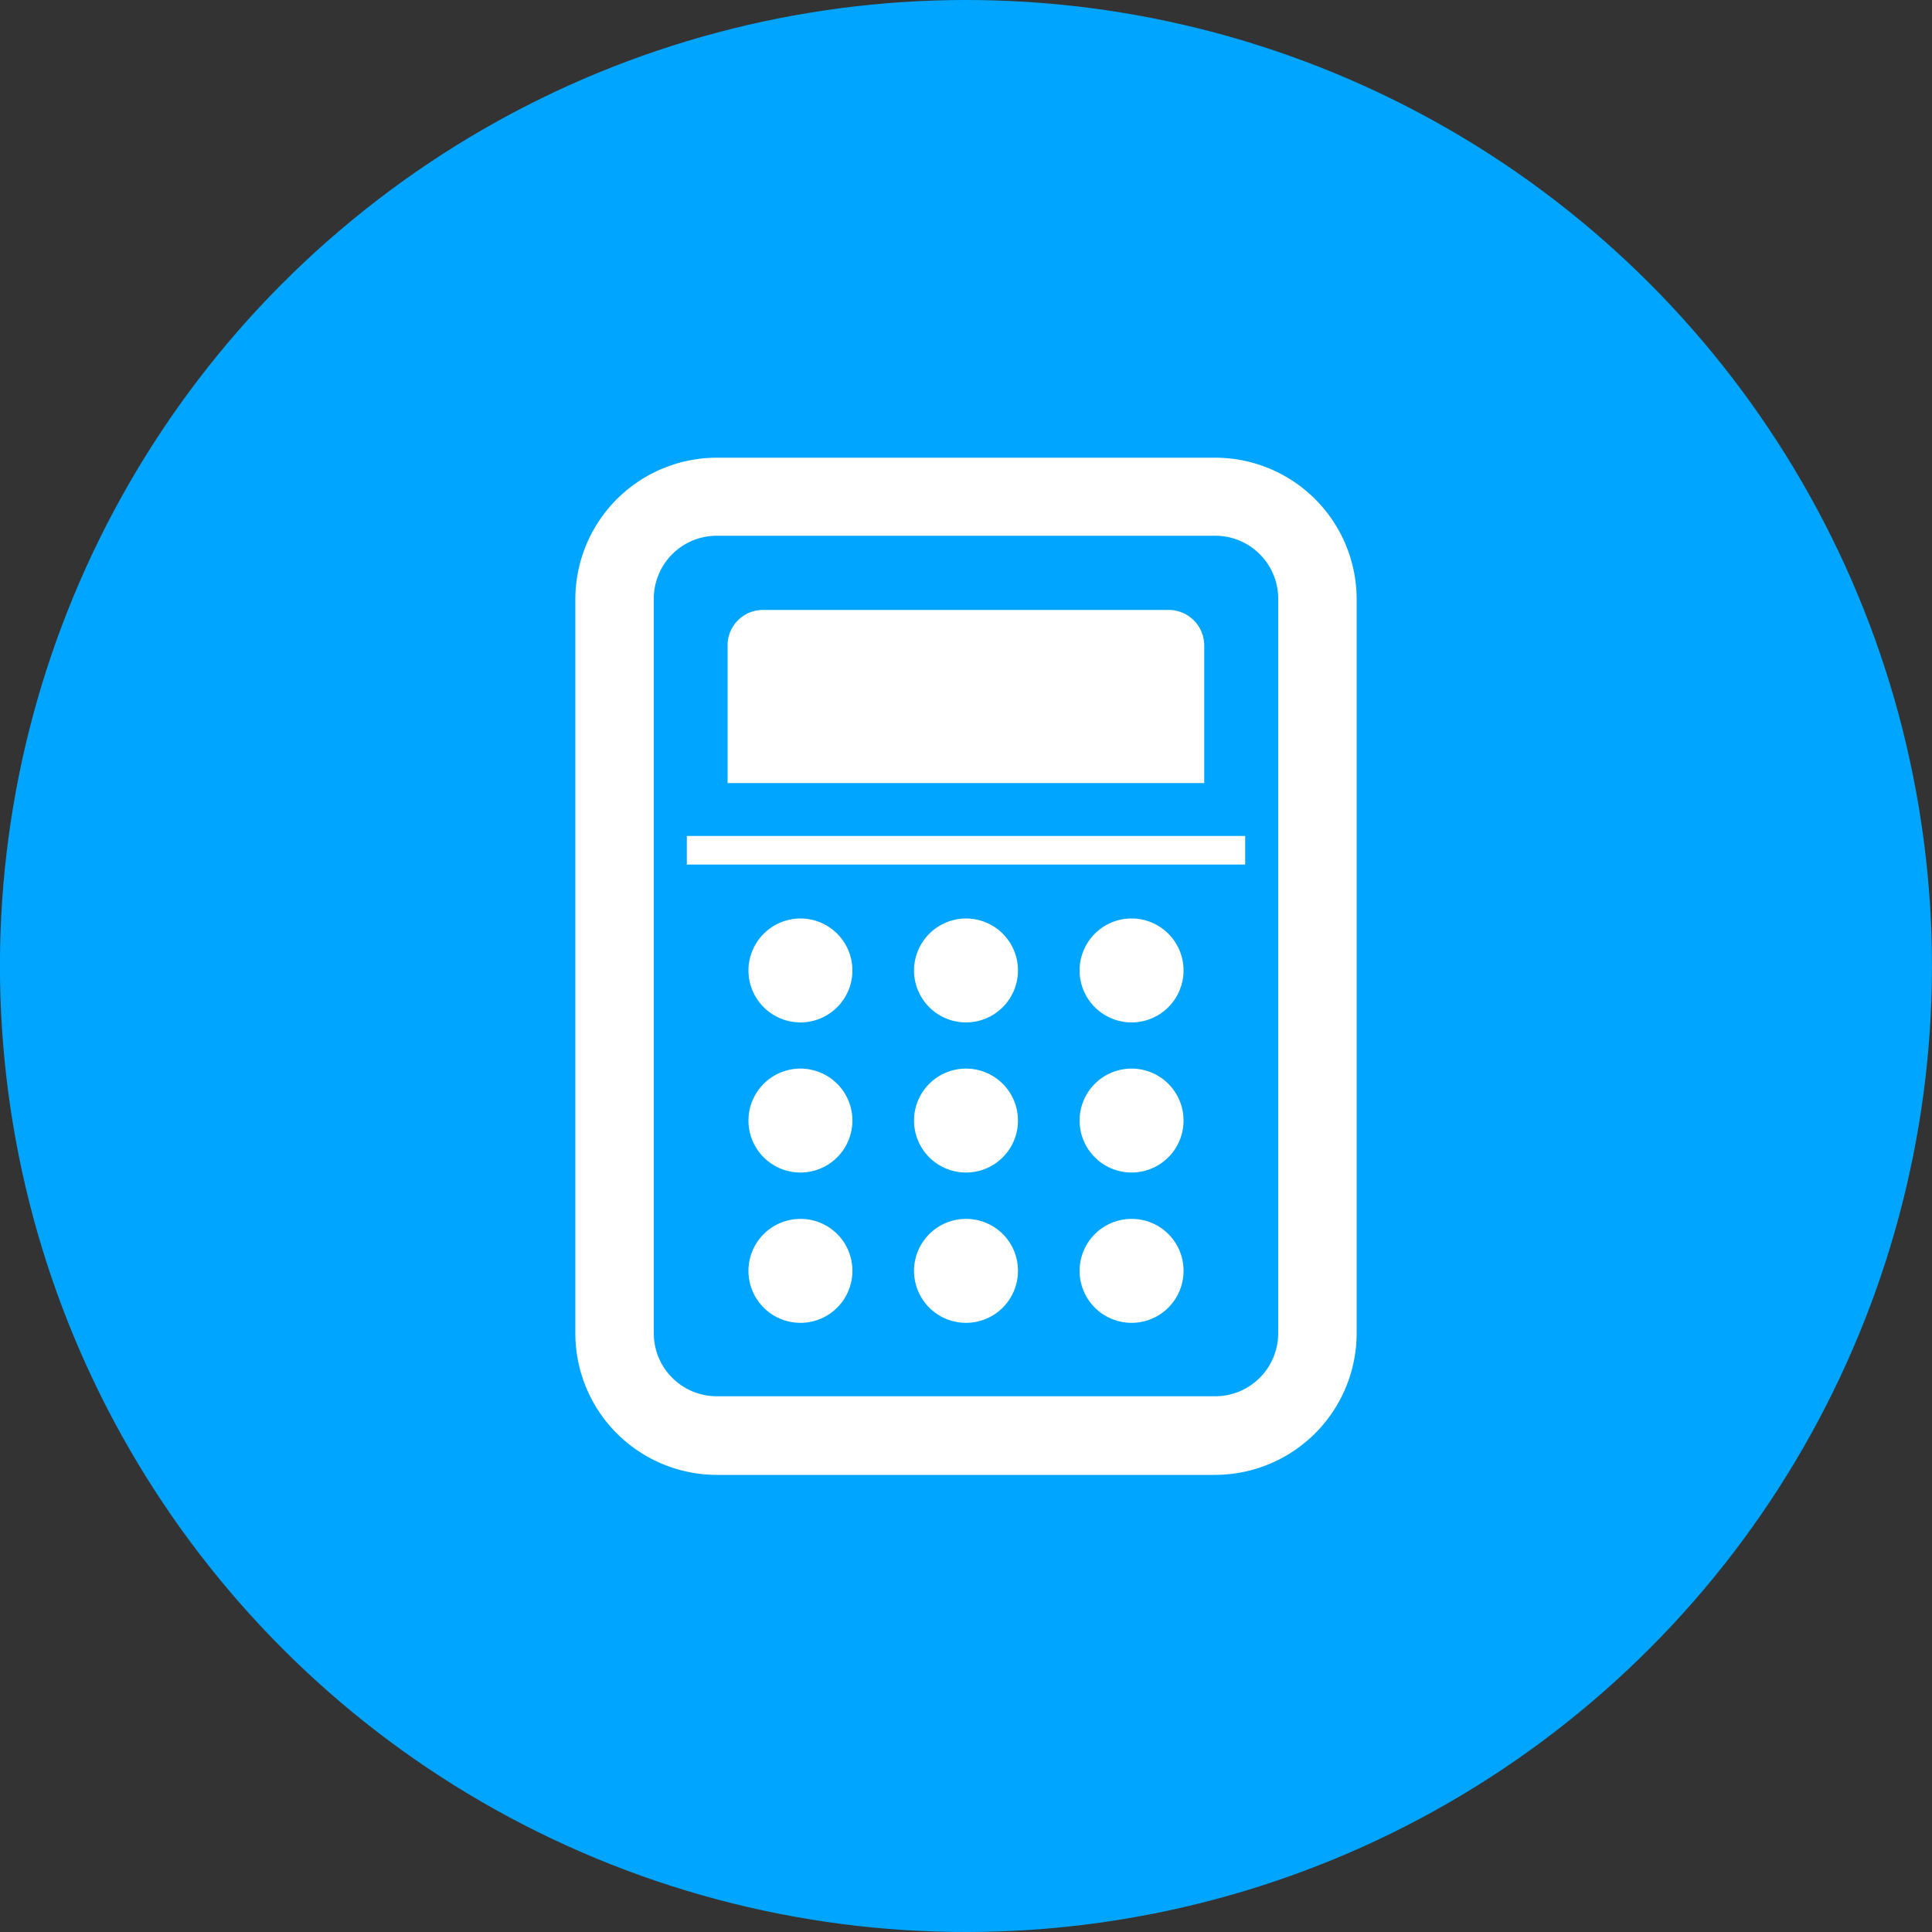
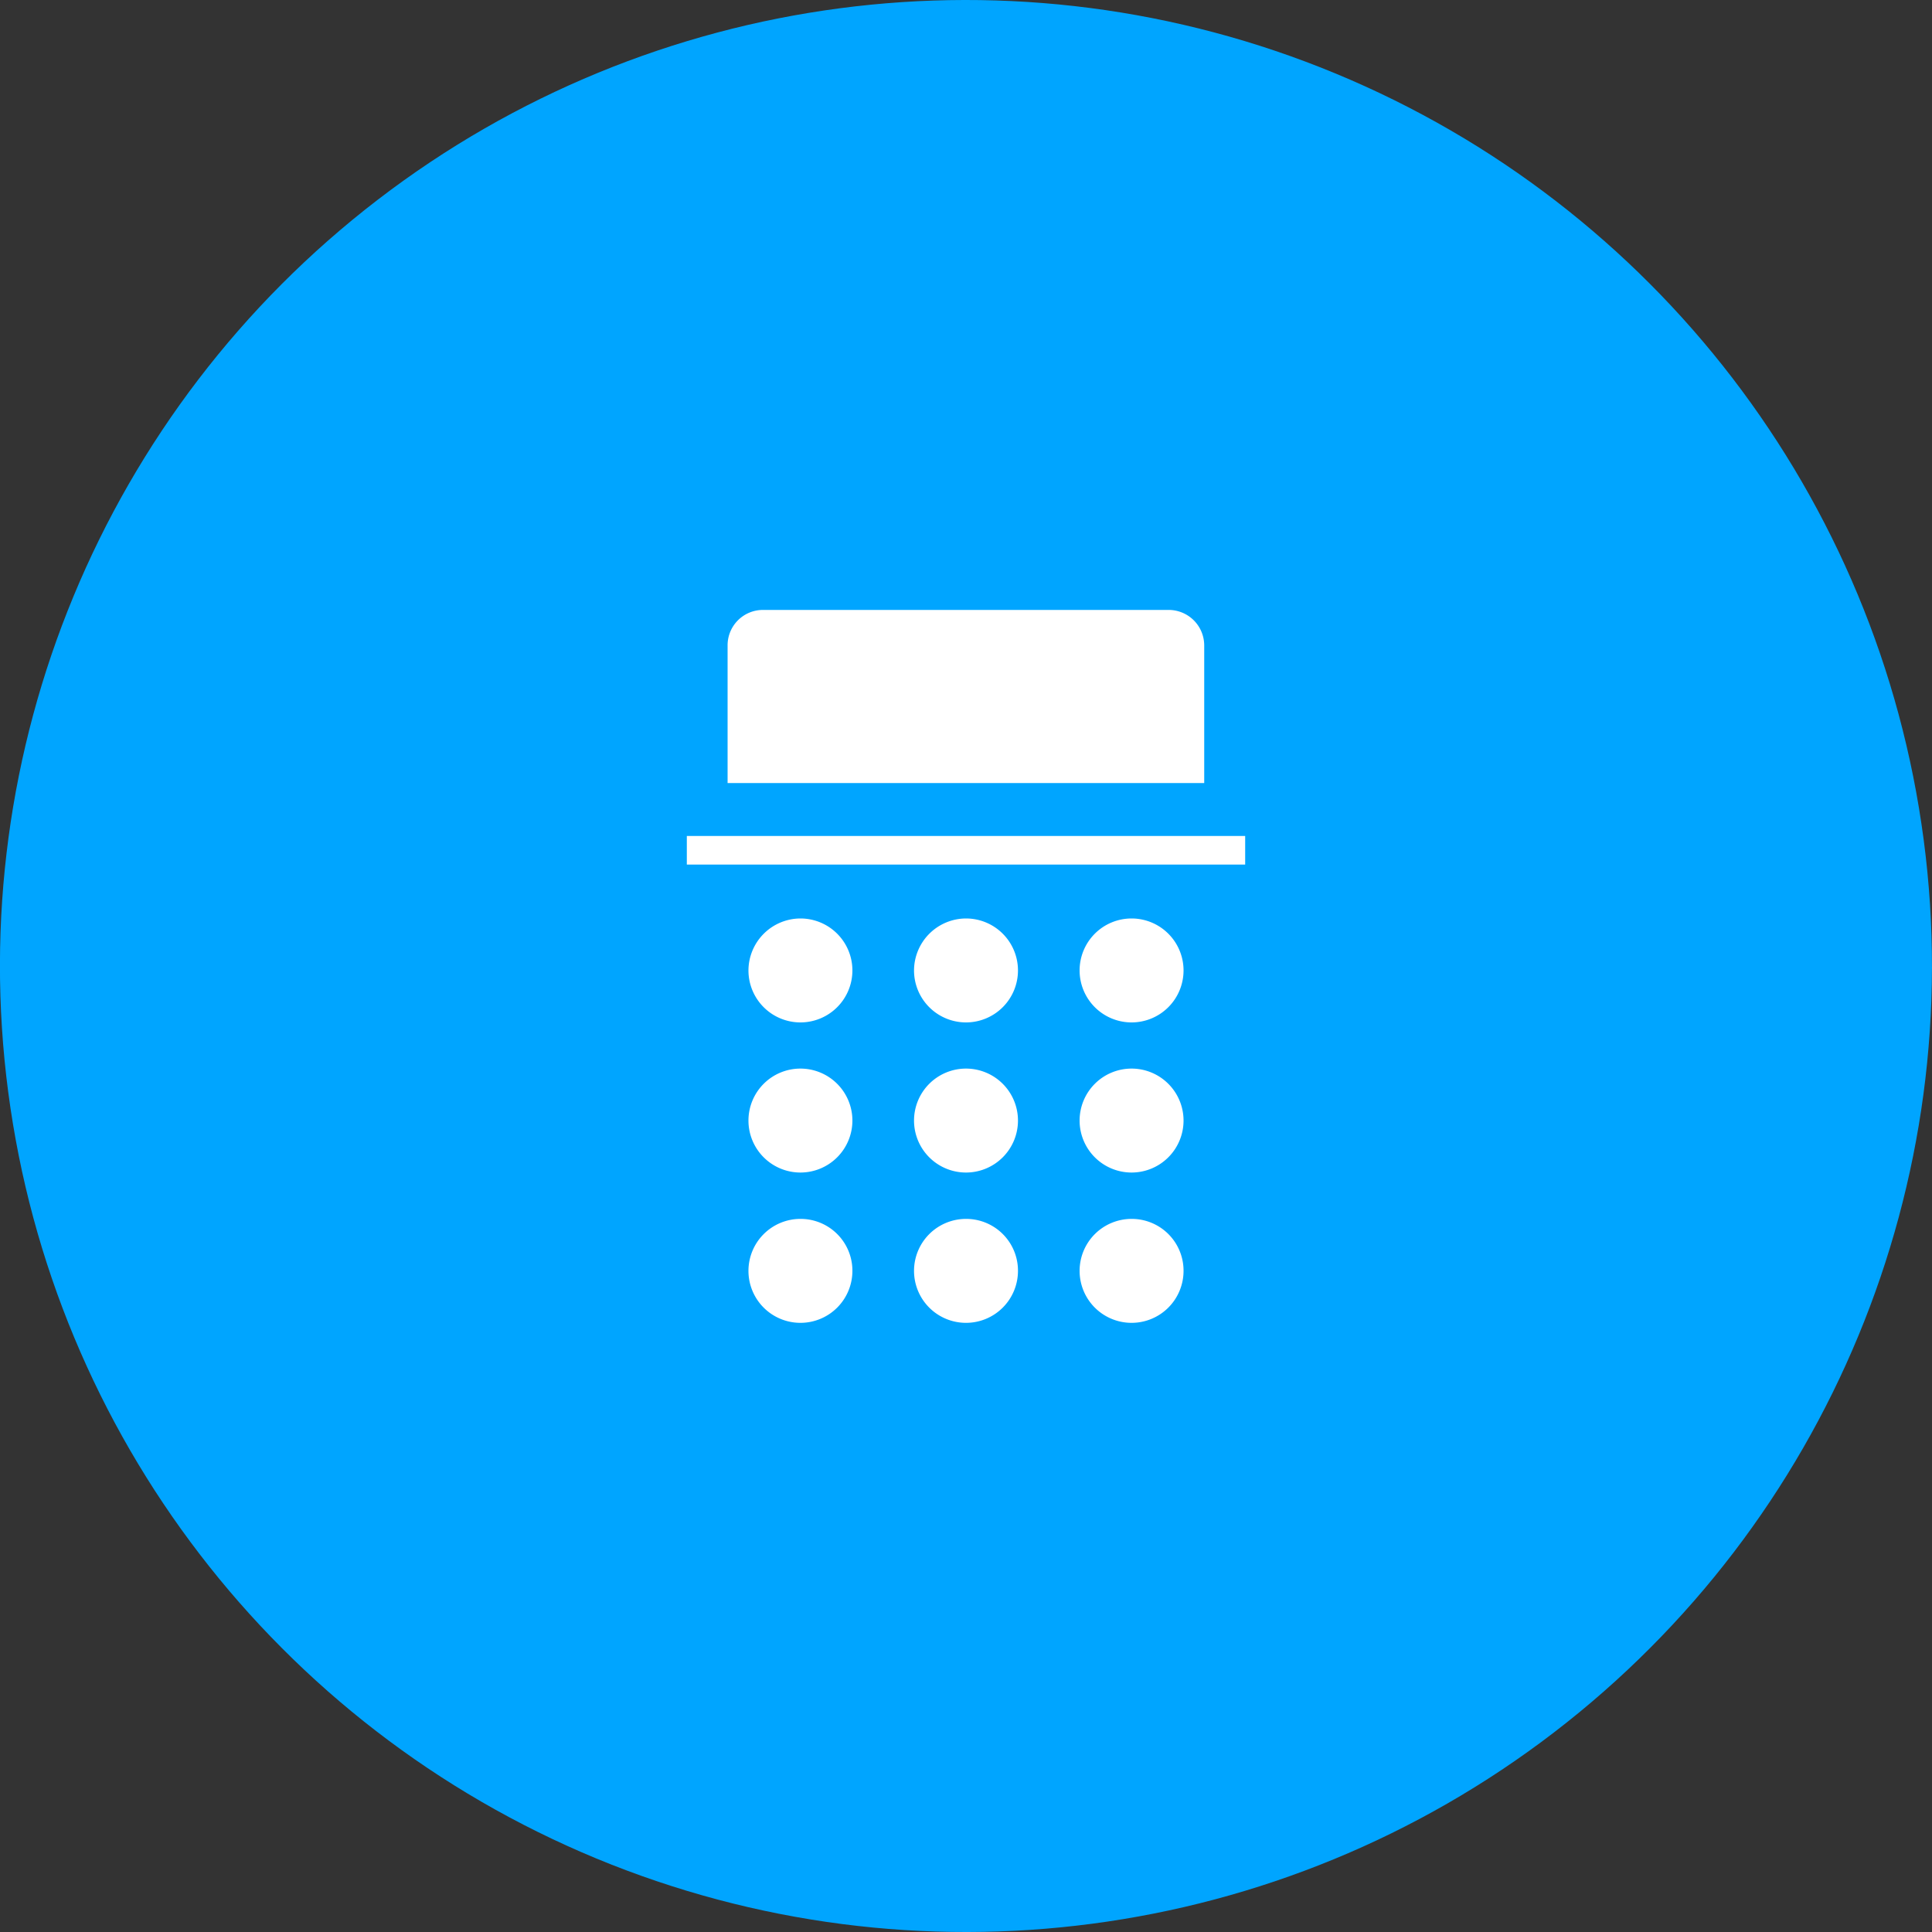
<svg xmlns="http://www.w3.org/2000/svg" id="レイヤー_1" data-name="レイヤー 1" viewBox="0 0 100 100">
  <rect x="0" y="0" width="100" height="100" fill="#333333" stroke="none" />
  <defs>
    <style>.cls-1{fill:#00a5ff;}.cls-2{fill:#fff;}</style>
  </defs>
  <circle class="cls-1" cx="50" cy="50" r="50" transform="translate(-15.33 77.06) rotate(-67.5)" />
-   <path class="cls-2" d="M62.89,23.69H37.1A7.33,7.33,0,0,0,29.78,31V69a7.33,7.33,0,0,0,7.32,7.34H62.89A7.34,7.34,0,0,0,70.22,69V31A7.33,7.33,0,0,0,62.89,23.69ZM33.84,31a3.26,3.26,0,0,1,3.26-3.27H62.89A3.26,3.26,0,0,1,66.16,31V69a3.26,3.26,0,0,1-3.27,3.27H37.1A3.26,3.26,0,0,1,33.84,69Z" />
  <polygon class="cls-2" points="35.55 44.73 35.55 44.75 64.45 44.75 64.45 43.27 35.66 43.27 35.57 43.27 35.57 43.27 35.55 43.27 35.55 44.73 35.55 44.73" />
  <path class="cls-2" d="M37.67,40.53H62.33V33.41a1.84,1.84,0,0,0-1.84-1.84h-21a1.83,1.83,0,0,0-1.83,1.84v7.12Z" />
  <path class="cls-2" d="M41.43,47.54a2.69,2.69,0,1,1-2.69,2.69A2.7,2.7,0,0,1,41.43,47.54Z" />
  <path class="cls-2" d="M50,47.54a2.69,2.69,0,1,1-2.69,2.69A2.7,2.7,0,0,1,50,47.54Z" />
  <path class="cls-2" d="M58.57,47.54a2.69,2.69,0,1,0,2.69,2.69A2.69,2.69,0,0,0,58.57,47.54Z" />
  <path class="cls-2" d="M41.43,55.31A2.69,2.69,0,1,0,44.12,58,2.69,2.69,0,0,0,41.43,55.31Z" />
  <path class="cls-2" d="M50,55.31A2.69,2.69,0,1,0,52.69,58,2.69,2.69,0,0,0,50,55.31Z" />
  <path class="cls-2" d="M58.57,55.31A2.69,2.69,0,1,0,61.26,58,2.69,2.69,0,0,0,58.57,55.31Z" />
  <path class="cls-2" d="M41.43,63.09a2.69,2.69,0,1,0,2.69,2.69A2.68,2.68,0,0,0,41.43,63.09Z" />
  <path class="cls-2" d="M50,63.09a2.69,2.69,0,1,0,2.69,2.69A2.68,2.68,0,0,0,50,63.09Z" />
  <path class="cls-2" d="M58.57,63.09a2.69,2.69,0,1,0,2.69,2.69A2.68,2.68,0,0,0,58.57,63.09Z" />
</svg>